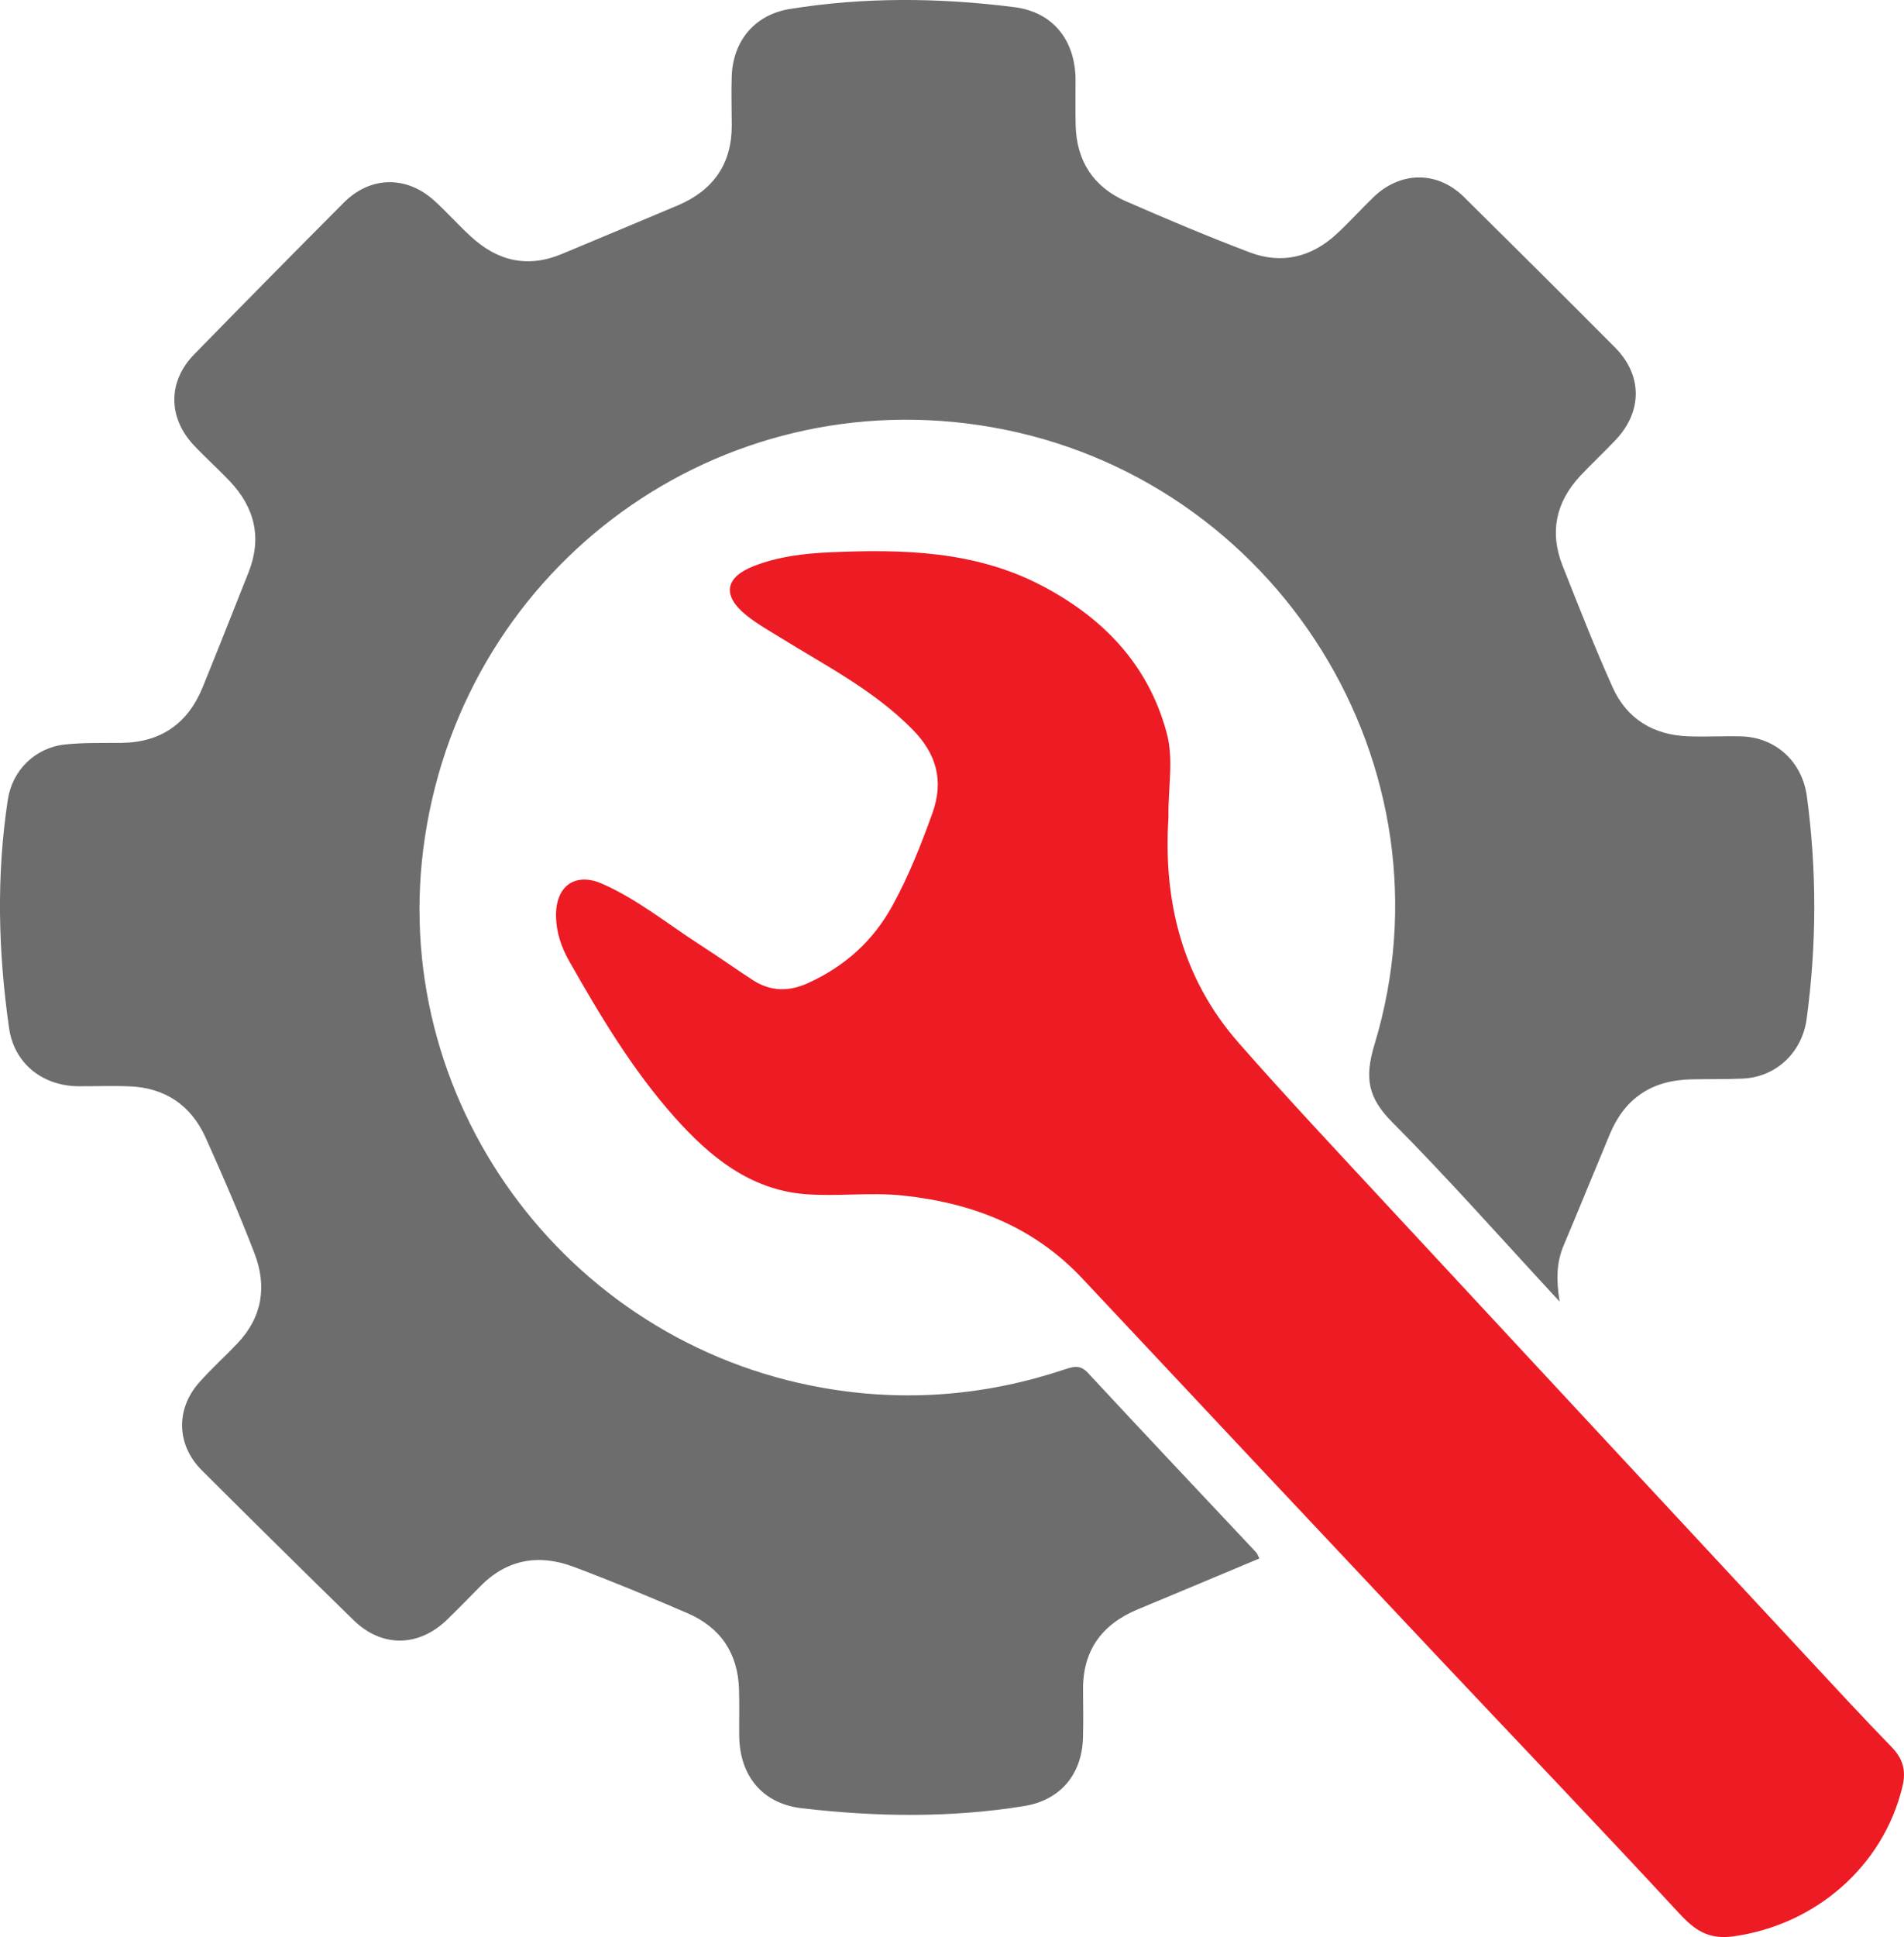
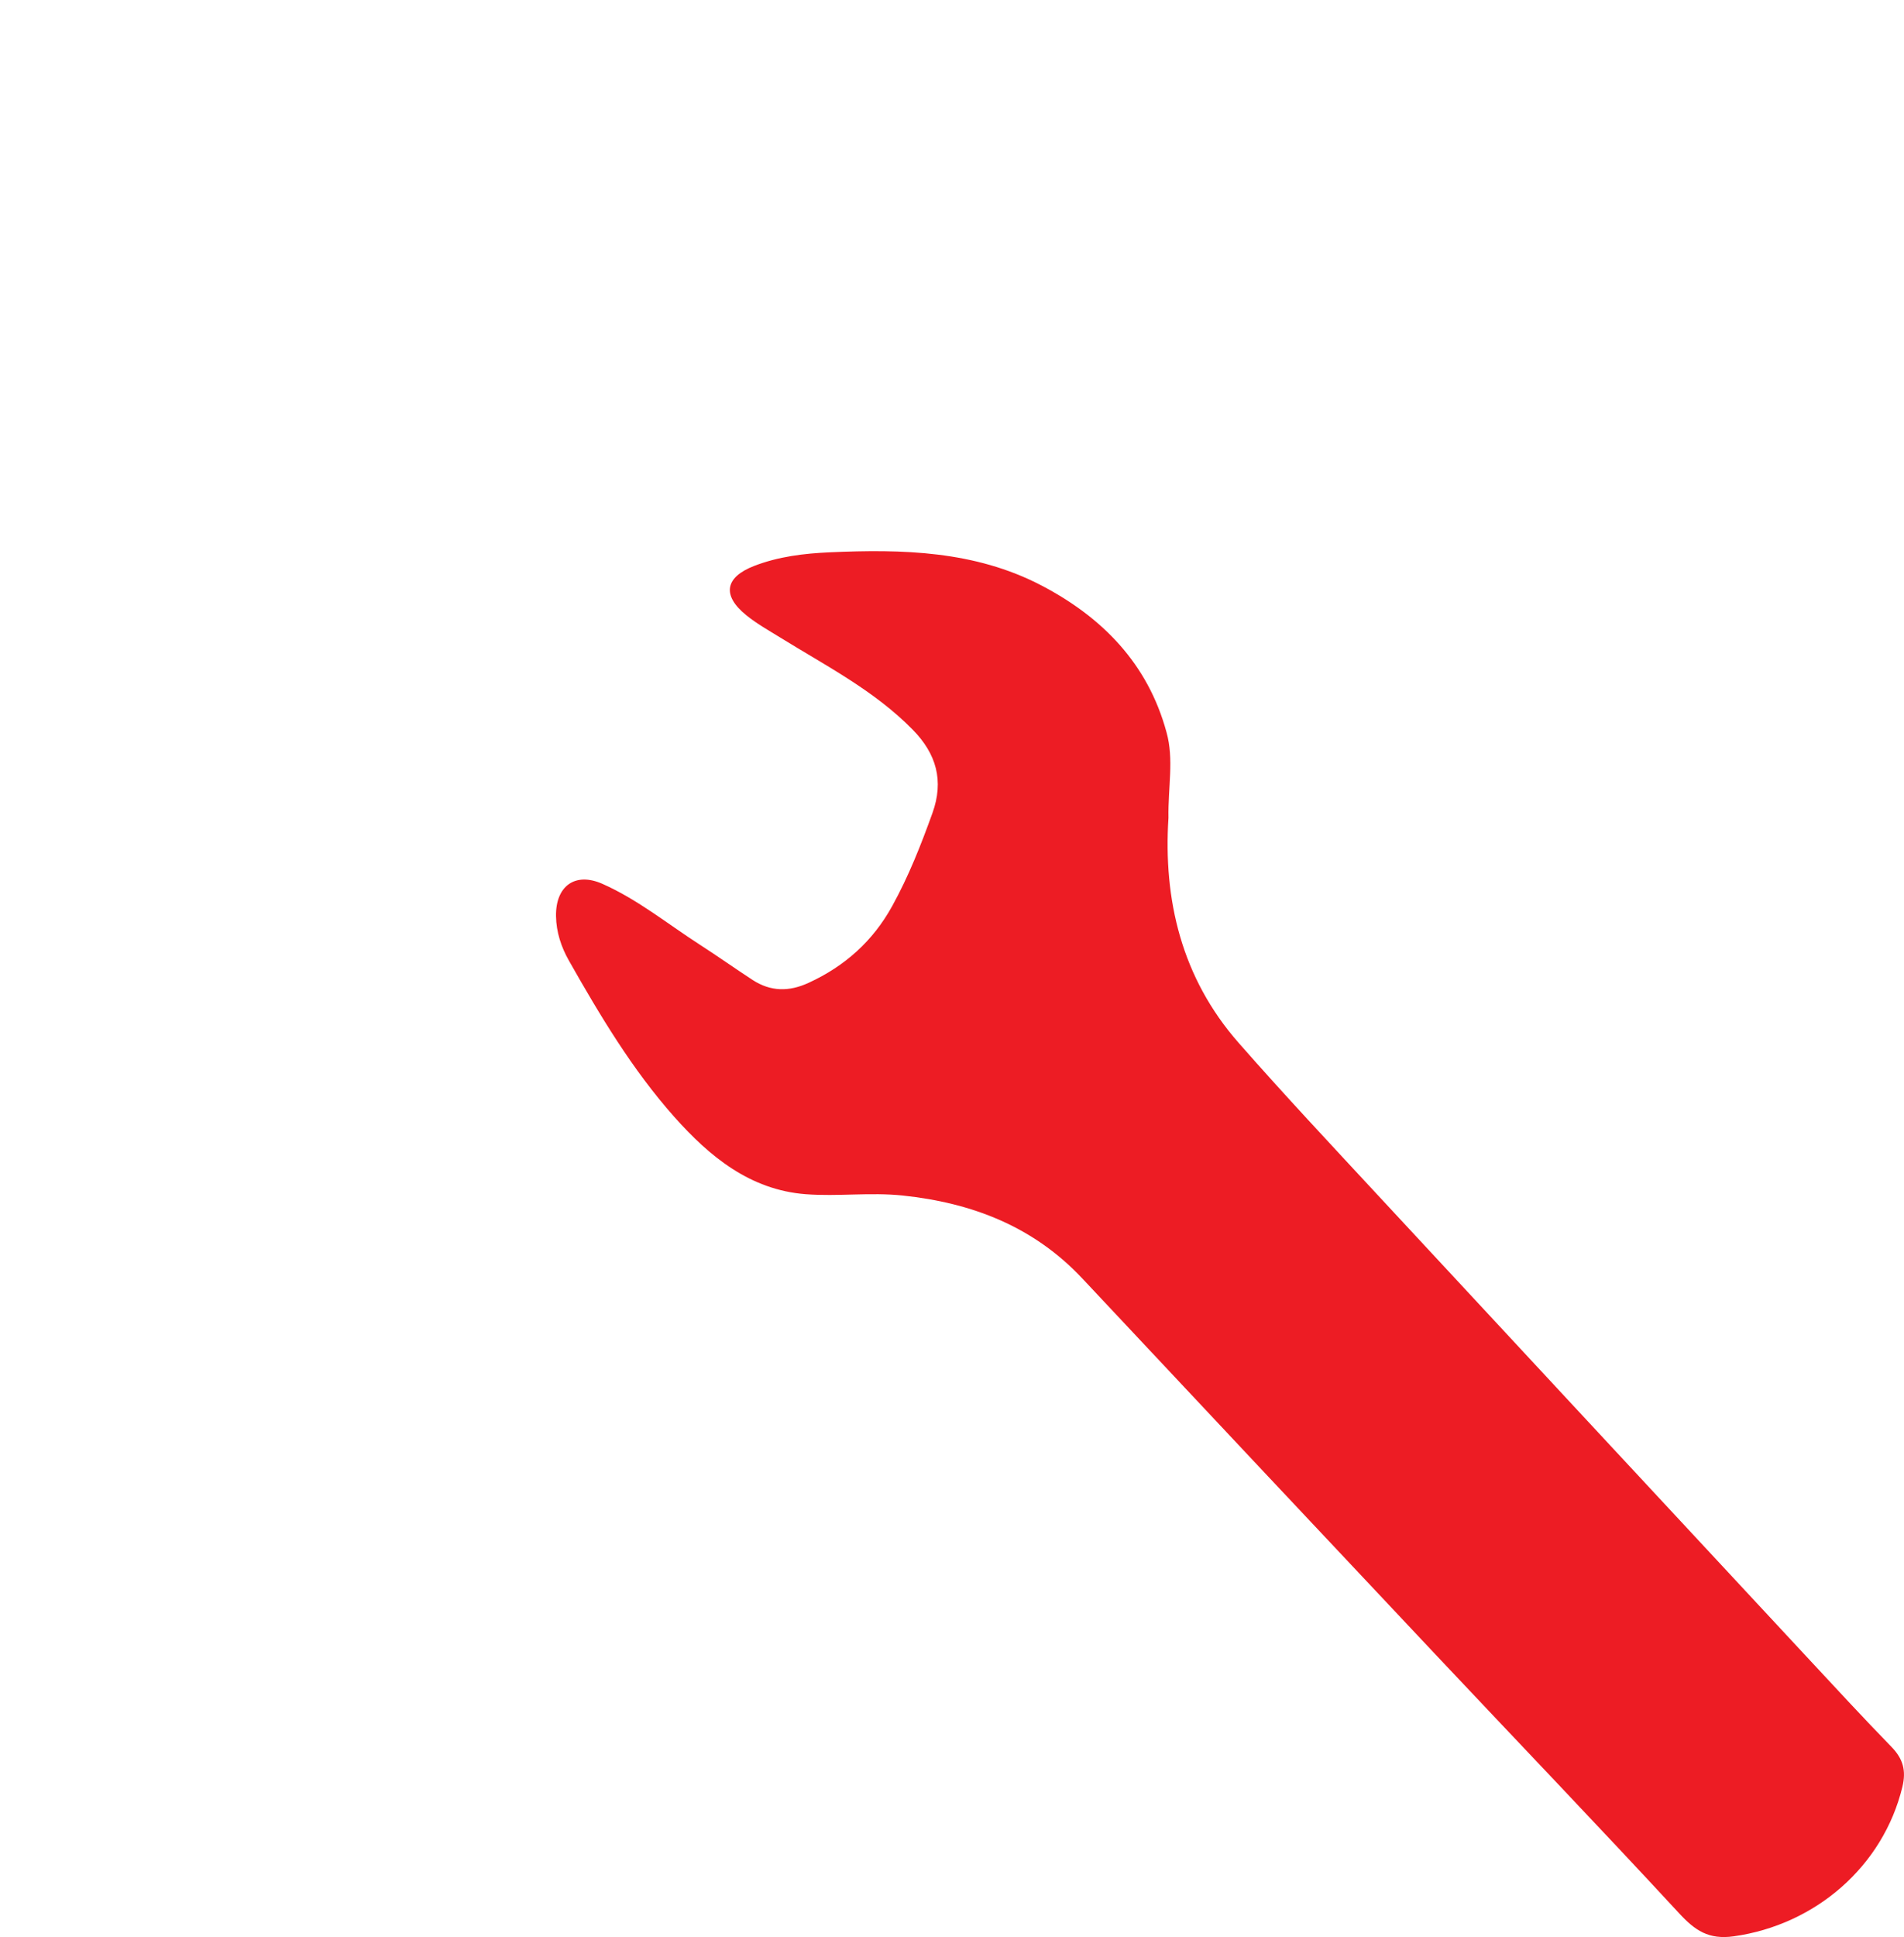
<svg xmlns="http://www.w3.org/2000/svg" version="1.1" x="0px" y="0px" width="38.381px" height="39.027px" viewBox="0 0 38.381 39.027" enable-background="new 0 0 38.381 39.027" xml:space="preserve">
  <defs>
</defs>
  <g>
-     <path fill="#6D6D6D" d="M31.439,26.224c-1.176-1.269-2.241-2.476-3.374-3.614c-0.489-0.492-0.564-0.887-0.357-1.569   c1.694-5.59-1.962-11.434-7.726-12.436c-5.47-0.951-10.586,2.753-11.417,8.266c-0.789,5.233,2.792,10.172,8.026,11.091   c1.662,0.292,3.283,0.158,4.876-0.373c0.183-0.061,0.311-0.093,0.466,0.074c1.123,1.209,2.257,2.409,3.387,3.612   c0.025,0.026,0.036,0.065,0.067,0.124c-0.824,0.345-1.635,0.687-2.448,1.024c-0.732,0.303-1.118,0.835-1.107,1.639   c0.004,0.314,0.007,0.628-0.001,0.941c-0.017,0.745-0.458,1.268-1.188,1.385c-1.492,0.241-2.99,0.218-4.485,0.043   c-0.79-0.093-1.249-0.655-1.257-1.458c-0.003-0.314,0.006-0.628-0.004-0.941c-0.023-0.724-0.374-1.243-1.034-1.528   c-0.761-0.329-1.527-0.647-2.303-0.938c-0.696-0.26-1.339-0.155-1.878,0.394c-0.22,0.224-0.439,0.448-0.664,0.667   c-0.575,0.56-1.32,0.573-1.891,0.015c-1.025-1-2.044-2.007-3.059-3.019c-0.509-0.507-0.531-1.228-0.056-1.766   c0.244-0.276,0.519-0.523,0.773-0.79c0.505-0.53,0.599-1.155,0.344-1.817c-0.303-0.786-0.638-1.561-0.984-2.329   c-0.294-0.652-0.816-1.006-1.537-1.034c-0.341-0.014-0.682,0-1.023-0.002c-0.729-0.004-1.3-0.46-1.402-1.17   c-0.22-1.532-0.259-3.07-0.025-4.606c0.09-0.588,0.548-1.043,1.146-1.109c0.378-0.041,0.762-0.029,1.144-0.033   c0.798-0.009,1.34-0.392,1.638-1.123c0.313-0.768,0.616-1.539,0.923-2.31c0.277-0.696,0.126-1.308-0.379-1.841   C4.397,9.448,4.142,9.22,3.908,8.972c-0.524-0.557-0.527-1.286,0.004-1.83C4.912,6.118,5.919,5.098,6.93,4.083   c0.535-0.537,1.265-0.55,1.828-0.037C9.01,4.276,9.238,4.531,9.488,4.762c0.539,0.499,1.149,0.645,1.843,0.353   c0.777-0.326,1.556-0.648,2.332-0.977c0.711-0.301,1.09-0.831,1.088-1.615c-0.001-0.327-0.012-0.655-0.001-0.982   c0.024-0.72,0.466-1.246,1.172-1.36c1.505-0.243,3.018-0.228,4.525-0.037c0.785,0.1,1.234,0.673,1.234,1.477   c0,0.3-0.005,0.6,0.002,0.9c0.017,0.725,0.361,1.249,1.02,1.537c0.822,0.359,1.648,0.708,2.487,1.026   c0.64,0.243,1.237,0.103,1.743-0.36c0.261-0.239,0.498-0.505,0.753-0.751c0.547-0.527,1.29-0.532,1.825-0.004   c1.019,1.007,2.035,2.017,3.045,3.032c0.553,0.556,0.556,1.286,0.016,1.859c-0.234,0.248-0.485,0.48-0.718,0.729   c-0.492,0.528-0.622,1.137-0.355,1.81c0.326,0.821,0.647,1.645,1.009,2.45c0.288,0.639,0.825,0.961,1.526,0.986   c0.354,0.013,0.71-0.008,1.064,0.001c0.699,0.018,1.231,0.513,1.325,1.206c0.202,1.496,0.198,2.99-0.004,4.486   c-0.091,0.673-0.61,1.171-1.287,1.203c-0.354,0.017-0.709,0.006-1.064,0.016c-0.772,0.021-1.316,0.383-1.615,1.099   c-0.314,0.753-0.621,1.508-0.938,2.26C31.38,25.433,31.366,25.767,31.439,26.224z" />
    <path fill="#ED1C24" d="M23.554,16.477c-0.106,1.65,0.262,3.221,1.413,4.532c0.917,1.045,1.87,2.06,2.816,3.08   c2.876,3.099,5.756,6.194,8.635,9.29c0.567,0.609,1.131,1.221,1.711,1.817c0.233,0.239,0.299,0.477,0.219,0.806   c-0.386,1.595-1.746,2.778-3.4,3.01c-0.507,0.071-0.781-0.119-1.1-0.464c-1.621-1.752-3.273-3.475-4.909-5.212   c-2.375-2.522-4.747-5.046-7.117-7.573c-0.984-1.05-2.221-1.528-3.625-1.676c-0.655-0.069-1.31,0.023-1.958-0.027   c-1.119-0.087-1.936-0.758-2.647-1.558c-0.847-0.953-1.498-2.044-2.124-3.148c-0.154-0.271-0.255-0.574-0.26-0.895   c-0.01-0.605,0.384-0.897,0.937-0.651c0.713,0.316,1.321,0.813,1.974,1.233c0.355,0.228,0.7,0.474,1.054,0.704   c0.362,0.234,0.731,0.239,1.126,0.057c0.732-0.336,1.296-0.84,1.686-1.547c0.331-0.599,0.58-1.231,0.811-1.873   c0.236-0.653,0.078-1.197-0.397-1.68c-0.776-0.791-1.753-1.289-2.679-1.862c-0.232-0.143-0.472-0.278-0.682-0.449   c-0.488-0.398-0.422-0.761,0.162-0.988c0.49-0.19,1.007-0.252,1.522-0.275c1.465-0.066,2.926-0.033,4.268,0.666   c1.233,0.643,2.149,1.579,2.524,2.957C23.668,15.298,23.543,15.862,23.554,16.477z" />
  </g>
</svg>